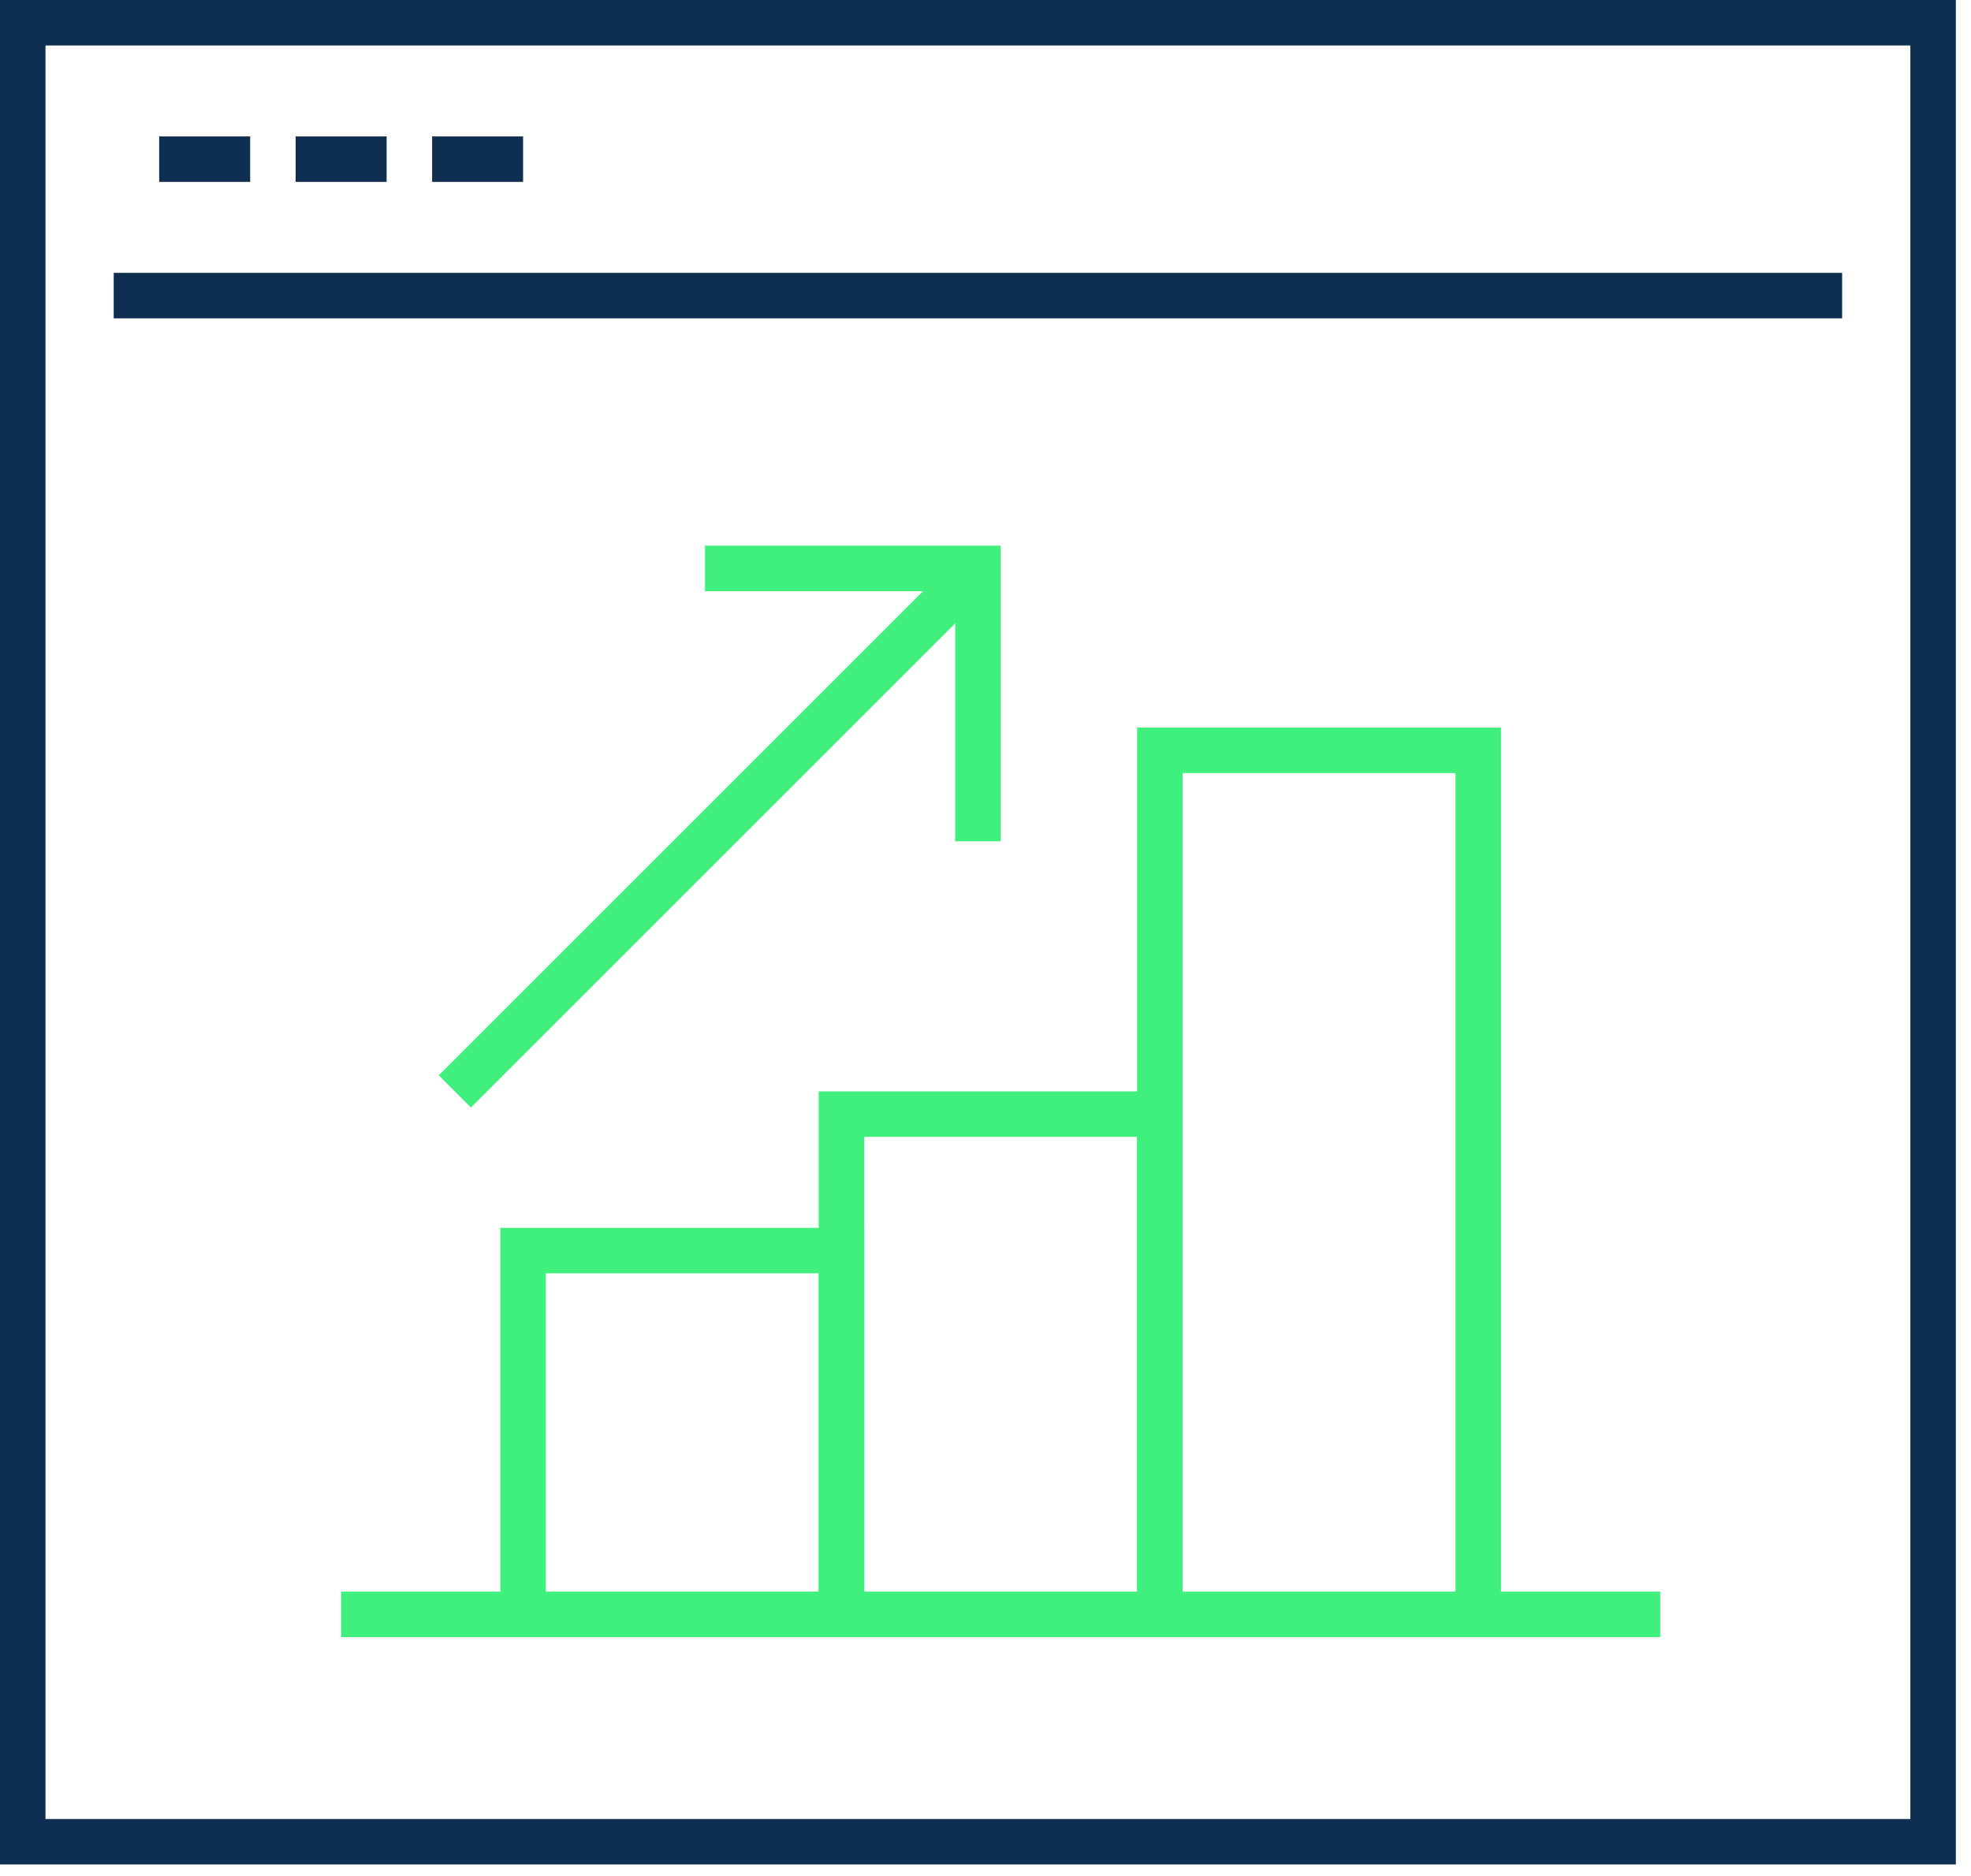
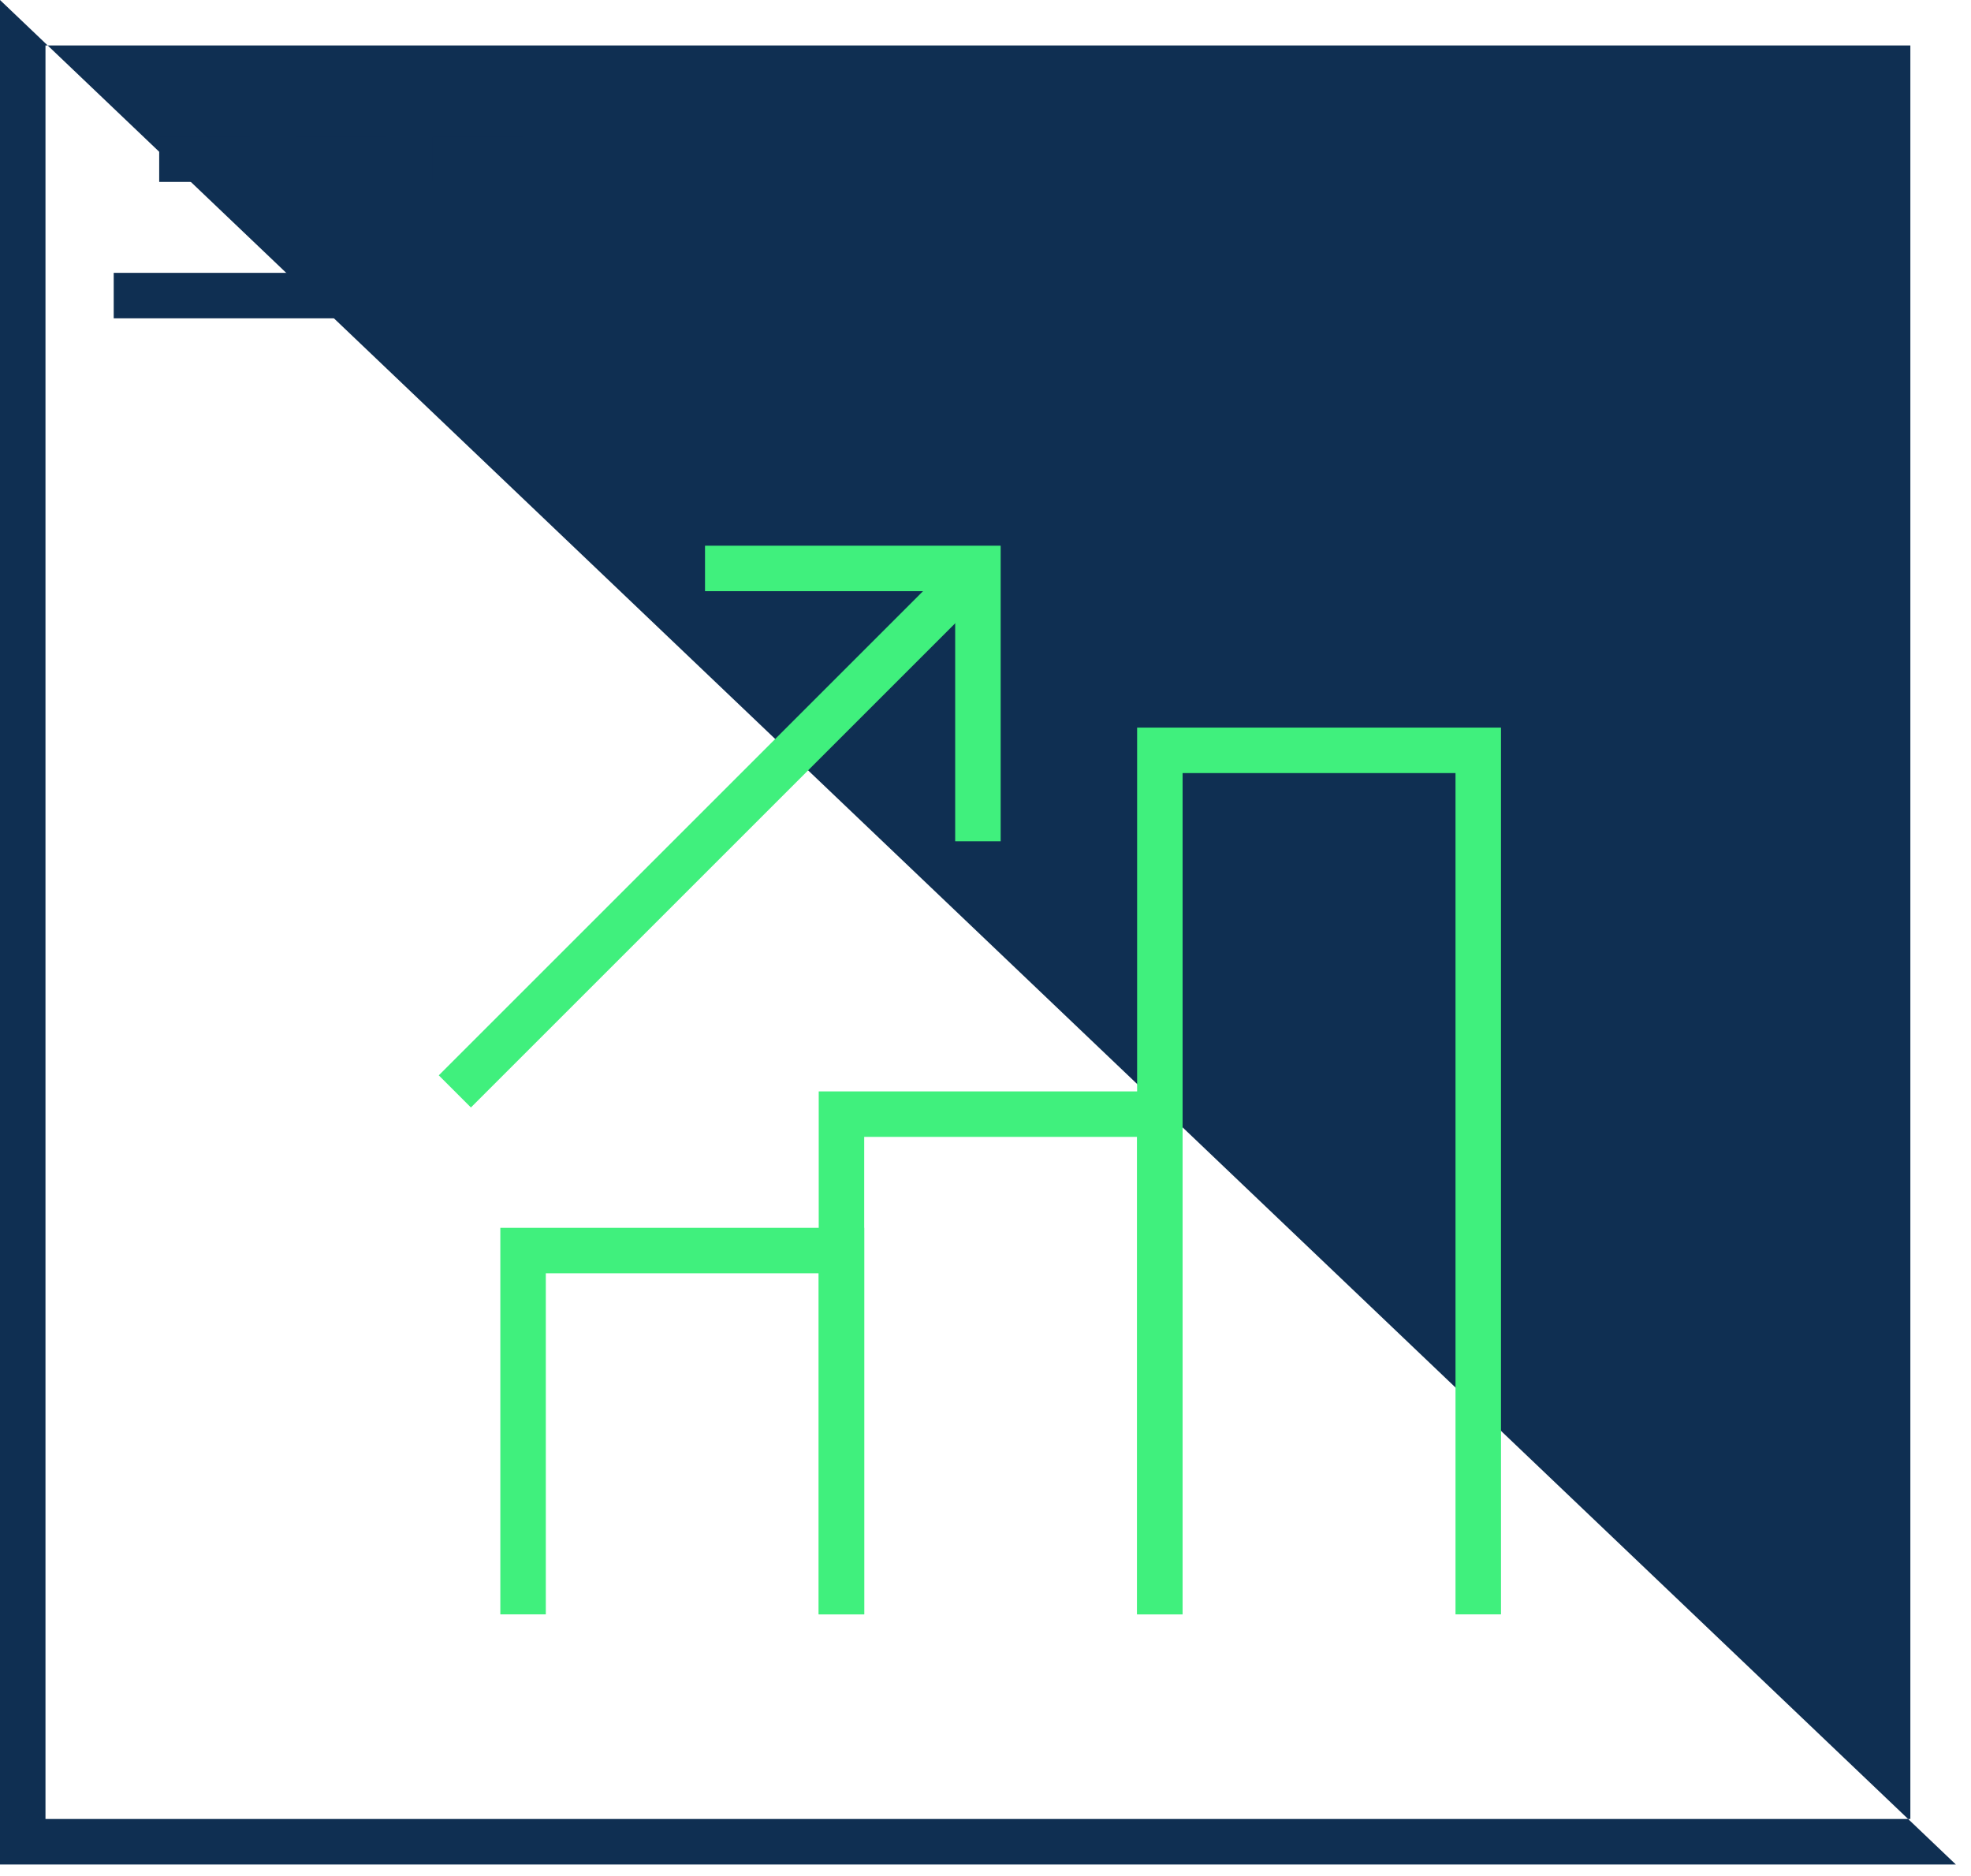
<svg xmlns="http://www.w3.org/2000/svg" width="104px" height="99px" viewBox="0 0 104 99" version="1.1">
  <title>7A4F9324-9E69-41BE-8F00-6D9BF51925AC</title>
  <desc>Created with sketchtool.</desc>
  <g id="Page-1" stroke="none" stroke-width="1" fill="none" fill-rule="evenodd">
    <g id="Home" transform="translate(-523, -1356)">
      <g id="inventariseer_icon" transform="translate(523, 1356)">
-         <path d="M0,98.4 L103.2,98.4 L103.2,0 L0,0 L0,98.4 Z M2.4,96 L100.8,96 L100.8,2.4 L2.4,2.4 L2.4,96 Z" id="Fill-1" fill="#0F2F52" />
+         <path d="M0,98.4 L103.2,98.4 L0,0 L0,98.4 Z M2.4,96 L100.8,96 L100.8,2.4 L2.4,2.4 L2.4,96 Z" id="Fill-1" fill="#0F2F52" />
        <polygon id="Fill-2" fill="#0F2F52" points="6 16.8 97.2 16.8 97.2 14.4 6 14.4" />
        <polygon id="Fill-3" fill="#0F2F52" points="8.4 9.6 13.2 9.6 13.2 7.2 8.4 7.2" />
        <polygon id="Fill-4" fill="#0F2F52" points="15.6 9.6 20.4 9.6 20.4 7.2 15.6 7.2" />
        <polygon id="Fill-5" fill="#0F2F52" points="22.8 9.6 27.6 9.6 27.6 7.2 22.8 7.2" />
        <polygon id="Fill-6" fill="#40F07D" points="62.4 85.2 60 85.2 60 60 45.6 60 45.6 85.2 43.2 85.2 43.2 57.6 62.4 57.6" />
        <polygon id="Fill-7" fill="#40F07D" points="79.2 85.2 76.8 85.2 76.8 40.8 62.4 40.8 62.4 85.2 60 85.2 60 38.4 79.2 38.4" />
        <polygon id="Fill-8" fill="#40F07D" points="45.6 85.2 43.2 85.2 43.2 67.2 28.8 67.2 28.8 85.2 26.4 85.2 26.4 64.8 45.6 64.8" />
-         <polygon id="Fill-9" fill="#40F07D" points="18 86.4 87.602 86.4 87.602 84 18 84" />
        <polygon id="Fill-10" fill="#40F07D" points="52.8 44.4 50.4 44.4 50.4 31.2 37.2 31.2 37.2 28.8 52.8 28.8" />
        <polygon id="Fill-11" fill="#40F07D" points="24.848 58.448 23.152 56.752 50.752 29.152 52.448 30.848" />
      </g>
    </g>
  </g>
</svg>